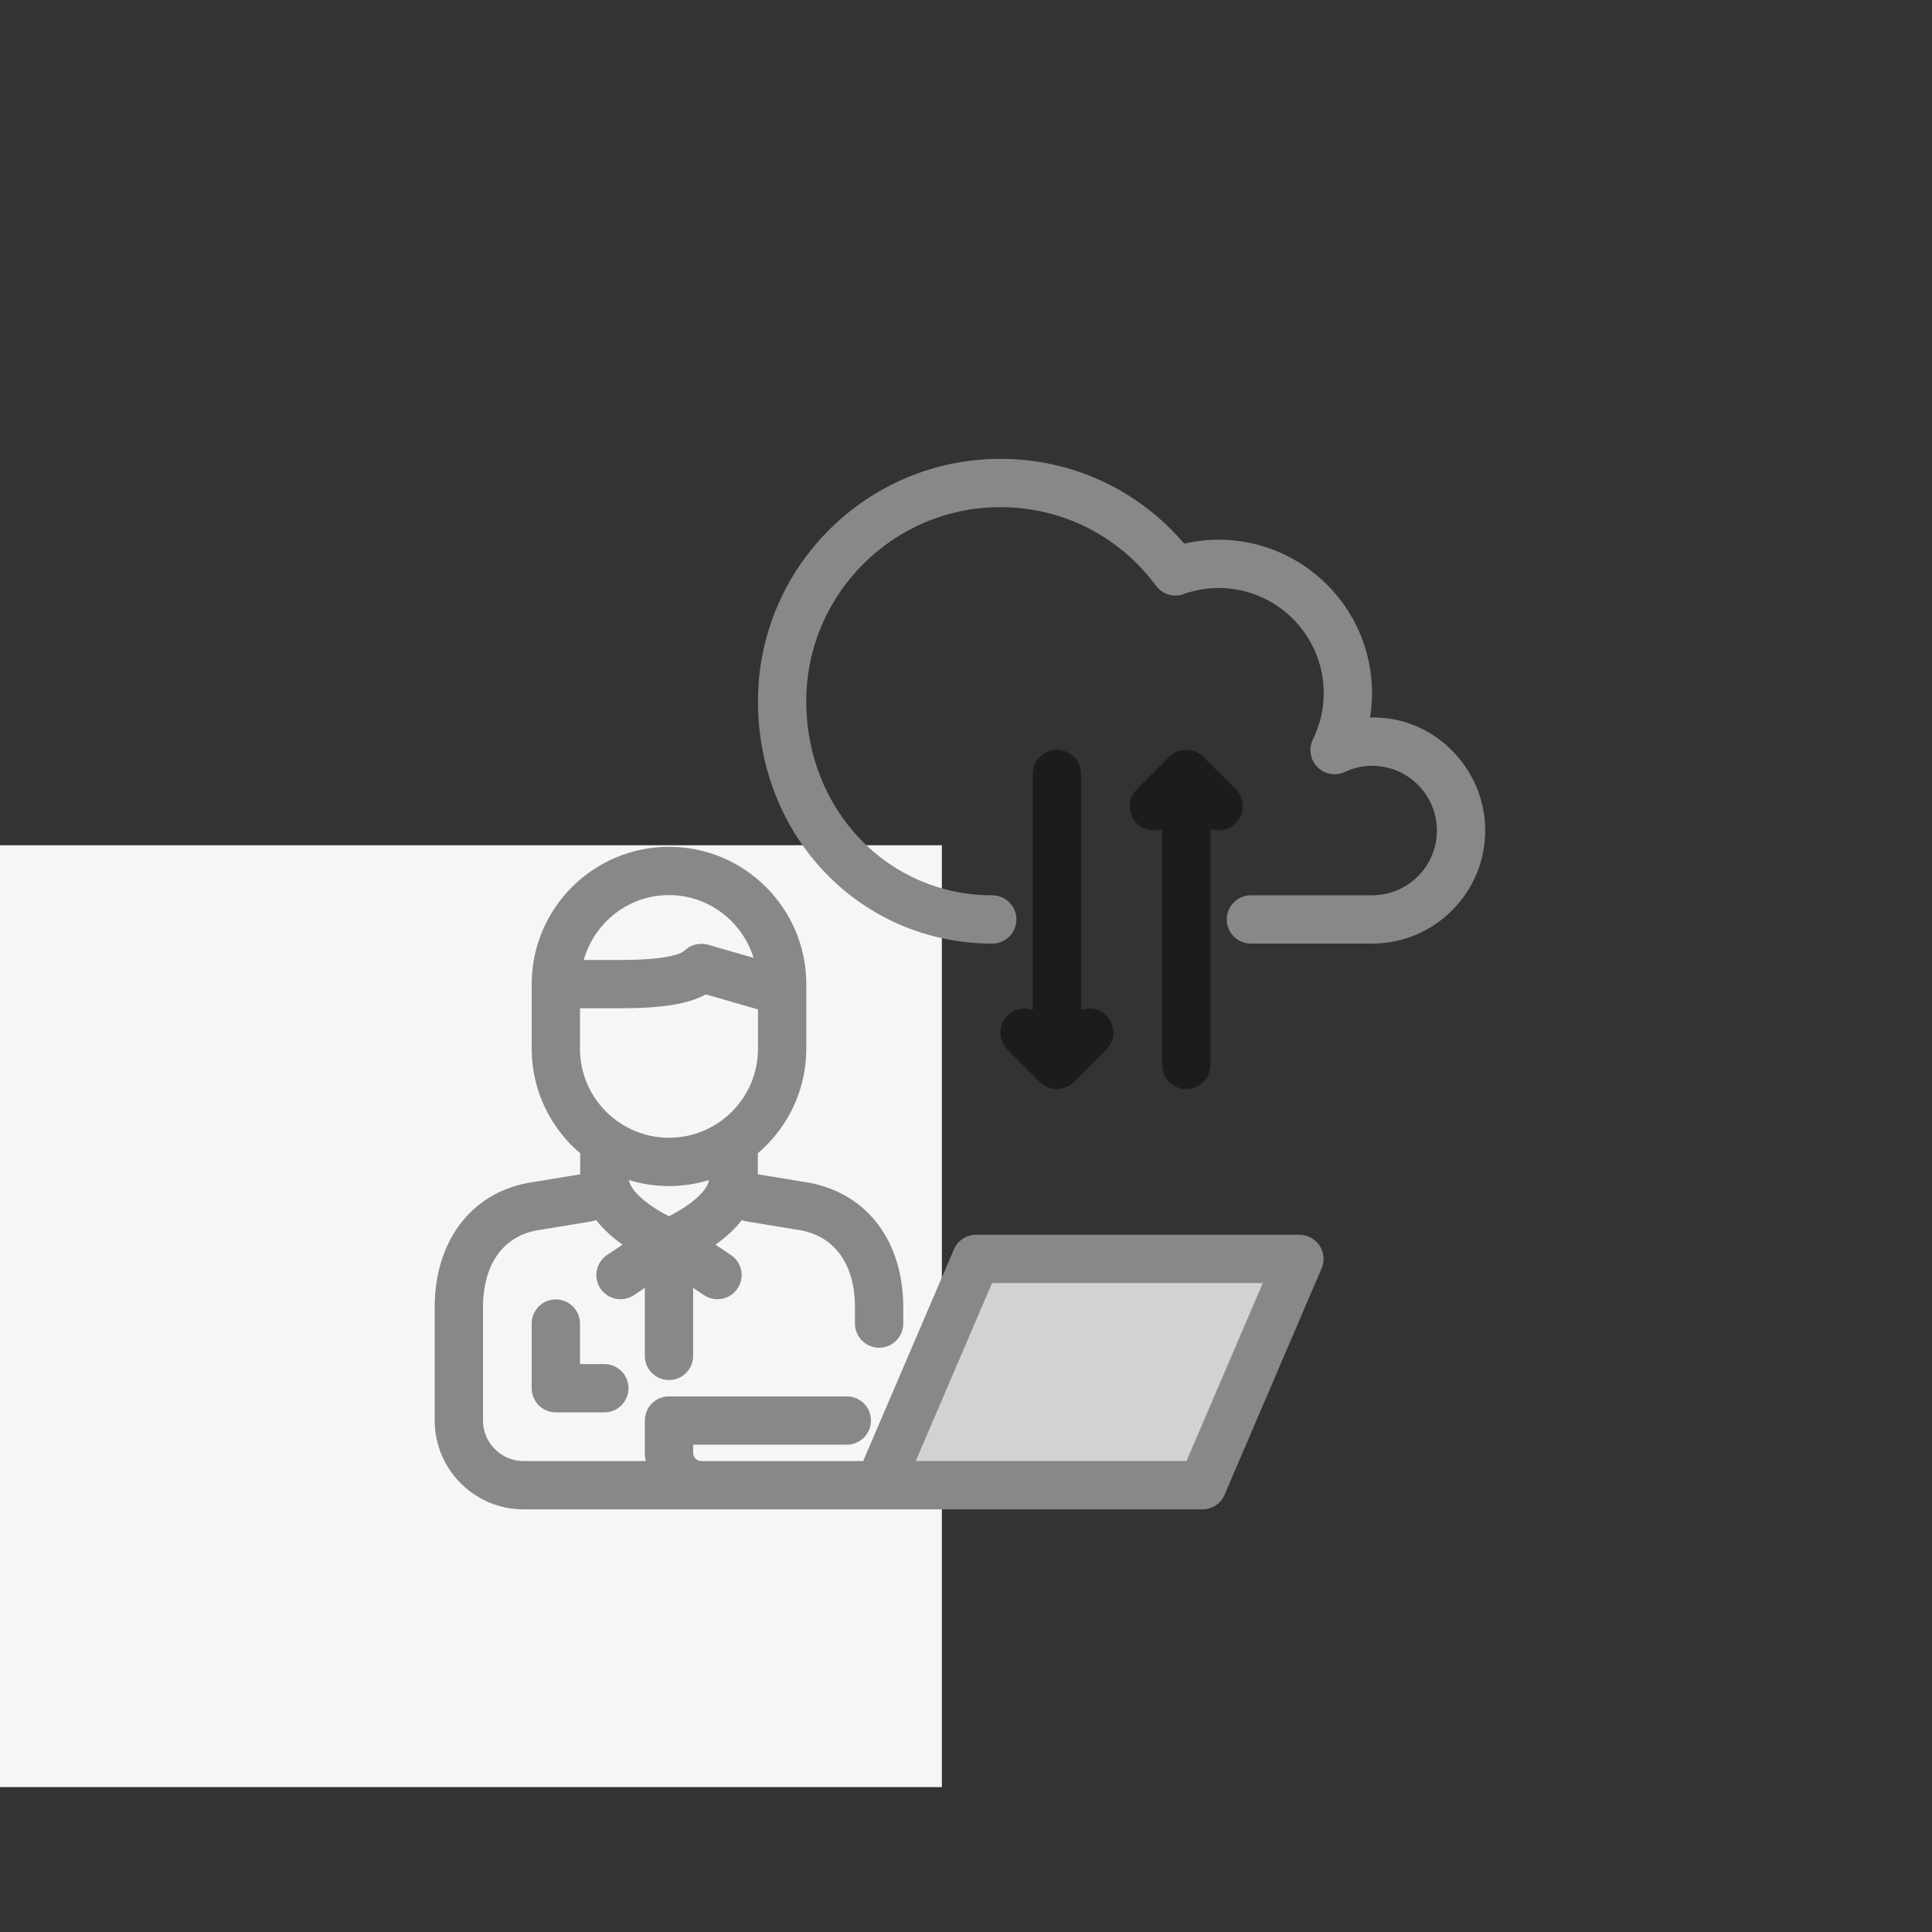
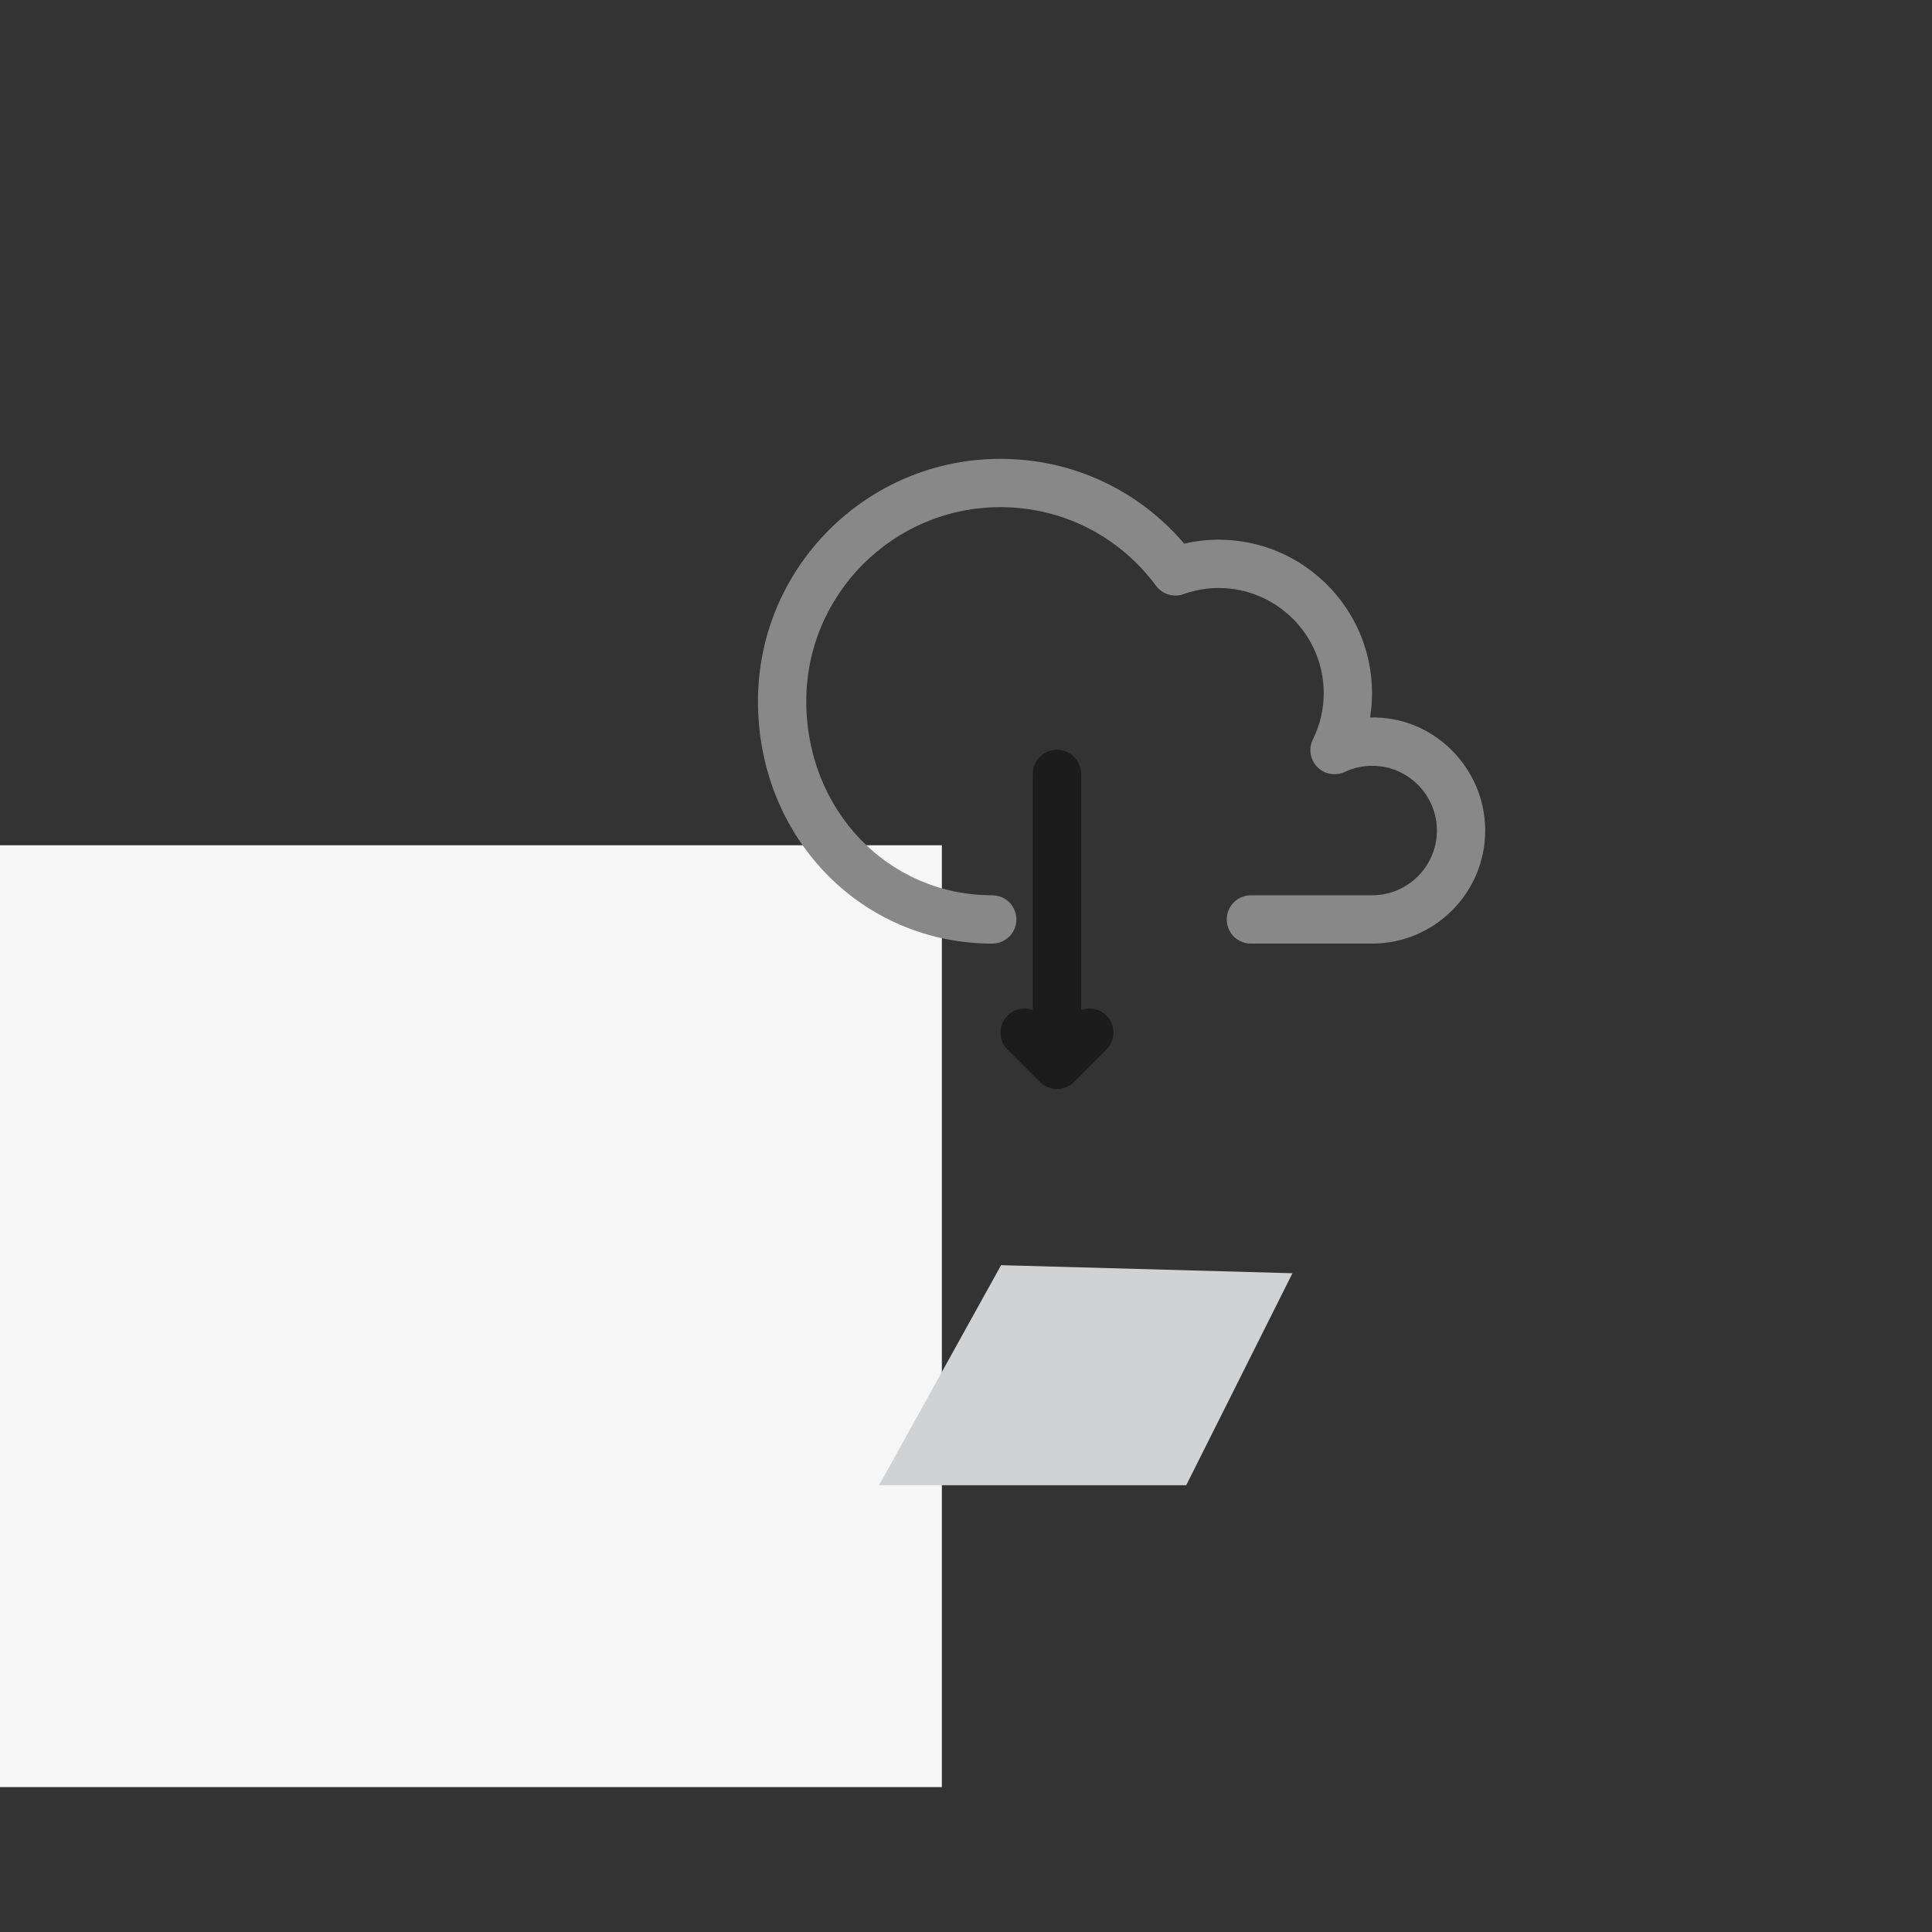
<svg xmlns="http://www.w3.org/2000/svg" width="80px" height="80px" viewBox="0 0 80 80" version="1.1">
  <rect x="0" y="0" width="80" height="80" fill="#333333" stroke="none" />
  <title>Manassah -Cloud Space</title>
  <g id="Manassah--Cloud-Space" stroke="none" stroke-width="1" fill="none" fill-rule="evenodd">
    <g id="Group">
      <g id="Square_left" transform="translate(0, 35)" fill="#F6F6F6">
        <rect x="0" y="0" width="39" height="39" />
      </g>
      <g id="Cloud-Spaces" transform="translate(18, 19)">
        <polygon id="Fill-1" fill="#D1D2D4" points="18.402 42.499 23.453 33.388 35.518 33.722 31.12 42.499" />
-         <path d="M33.166,13.68 L31.828,12.343 C31.736,12.249 31.625,12.176 31.502,12.125 C31.258,12.025 30.982,12.025 30.738,12.125 C30.615,12.176 30.504,12.249 30.412,12.343 L29.074,13.68 C28.684,14.071 28.684,14.703 29.074,15.094 C29.357,15.377 29.767,15.449 30.12,15.322 L30.12,25.097 C30.12,25.65 30.567,26.097 31.12,26.097 C31.673,26.097 32.12,25.65 32.12,25.097 L32.12,15.322 C32.229,15.361 32.344,15.387 32.459,15.387 C32.715,15.387 32.971,15.289 33.166,15.094 C33.557,14.703 33.557,14.071 33.166,13.68" id="Fill-2" fill="#1C1C1C" />
        <path d="M26.766,22.823 L26.766,13.048 C26.766,12.495 26.319,12.048 25.766,12.048 C25.213,12.048 24.766,12.495 24.766,13.048 L24.766,22.823 C24.412,22.696 24.003,22.767 23.72,23.051 C23.329,23.441 23.329,24.074 23.72,24.465 L25.058,25.802 C25.15,25.895 25.261,25.969 25.384,26.019 C25.506,26.07 25.636,26.096 25.766,26.096 C25.896,26.096 26.026,26.07 26.148,26.019 C26.271,25.969 26.382,25.895 26.474,25.802 L27.812,24.465 C28.203,24.074 28.203,23.441 27.812,23.051 C27.529,22.767 27.12,22.696 26.766,22.823" id="Fill-4" fill="#1C1C1C" />
-         <path d="M31.13,41.499 L19.919,41.499 L23.078,34.128 L34.289,34.128 L31.13,41.499 Z M6.016,22.75 L7.693,22.75 C9.409,22.75 10.5,22.578 11.226,22.175 L13.387,22.798 L13.387,24.427 C13.387,26.459 11.734,28.112 9.701,28.112 C7.669,28.112 6.016,26.459 6.016,24.427 L6.016,22.75 Z M9.701,18.064 C11.353,18.064 12.737,19.163 13.204,20.663 L11.318,20.119 C10.972,20.022 10.601,20.113 10.342,20.364 C10.249,20.454 9.783,20.75 7.693,20.75 L6.171,20.75 C6.61,19.206 8.018,18.064 9.701,18.064 L9.701,18.064 Z M9.701,31.362 C8.948,30.989 8.126,30.373 8.043,29.864 C8.568,30.024 9.124,30.112 9.701,30.112 C10.278,30.112 10.835,30.024 11.36,29.864 C11.277,30.373 10.453,30.989 9.701,31.362 L9.701,31.362 Z M35.806,32.128 L22.419,32.128 C22.019,32.128 21.657,32.366 21.5,32.734 L17.743,41.499 L11.426,41.499 L11.04,41.499 C10.854,41.499 10.701,41.347 10.701,41.16 L10.701,40.821 L17.065,40.821 C17.617,40.821 18.065,40.374 18.065,39.821 C18.065,39.269 17.617,38.821 17.065,38.821 L9.701,38.821 C9.149,38.821 8.701,39.269 8.701,39.821 L8.701,41.16 C8.701,41.276 8.719,41.388 8.735,41.499 L3.678,41.499 C2.753,41.499 2,40.746 2,39.821 L2,35.137 C2,33.386 2.809,32.224 4.189,31.954 L6.411,31.588 C6.506,31.574 6.597,31.55 6.686,31.524 C7.001,31.925 7.391,32.267 7.778,32.54 L7.139,32.966 C6.679,33.272 6.555,33.894 6.861,34.353 C7.054,34.642 7.371,34.798 7.694,34.798 C7.885,34.798 8.078,34.743 8.248,34.63 L8.701,34.327 L8.701,37.145 C8.701,37.697 9.149,38.145 9.701,38.145 C10.254,38.145 10.701,37.697 10.701,37.145 L10.701,34.327 L11.154,34.63 C11.324,34.743 11.518,34.798 11.708,34.798 C12.031,34.798 12.349,34.642 12.541,34.353 C12.848,33.894 12.724,33.272 12.264,32.966 L11.625,32.54 C12.013,32.267 12.401,31.925 12.717,31.525 C12.801,31.55 12.885,31.572 12.974,31.585 L15.185,31.949 C16.594,32.224 17.402,33.386 17.402,35.137 L17.402,35.806 C17.402,36.358 17.85,36.806 18.402,36.806 C18.955,36.806 19.402,36.358 19.402,35.806 L19.402,35.137 C19.402,32.42 17.933,30.446 15.538,29.981 L13.379,29.624 L13.379,28.755 C14.606,27.711 15.387,26.159 15.387,24.427 L15.387,21.75 C15.387,18.615 12.836,16.064 9.701,16.064 C6.567,16.064 4.016,18.615 4.016,21.75 L4.016,24.427 C4.016,26.159 4.798,27.712 6.025,28.755 L6.025,29.625 L3.835,29.986 C1.47,30.446 -0,32.42 -0,35.137 L-0,39.821 C-0,41.85 1.65,43.499 3.678,43.499 L11.04,43.499 L11.426,43.499 L31.789,43.499 C32.19,43.499 32.551,43.261 32.708,42.893 L36.725,33.521 C36.858,33.213 36.825,32.858 36.641,32.577 C36.455,32.297 36.142,32.128 35.806,32.128 L35.806,32.128 Z" id="Fill-6" fill="#888888" />
-         <path d="M5.016,34.806 C4.463,34.806 4.016,35.253 4.016,35.806 L4.016,38.484 C4.016,39.036 4.463,39.484 5.016,39.484 L7.025,39.484 C7.578,39.484 8.025,39.036 8.025,38.484 C8.025,37.931 7.578,37.484 7.025,37.484 L6.016,37.484 L6.016,35.806 C6.016,35.253 5.569,34.806 5.016,34.806" id="Fill-9" fill="#888888" />
        <path d="M38.732,10.711 C38.786,10.379 38.813,10.042 38.813,9.701 C38.813,6.197 35.962,3.347 32.459,3.347 C31.982,3.347 31.505,3.402 31.036,3.512 C29.124,1.272 26.386,-0 23.422,-0 C17.888,-0 13.386,4.502 13.386,10.036 C13.386,15.664 17.648,20.072 23.087,20.072 C23.64,20.072 24.087,19.625 24.087,19.072 C24.087,18.52 23.64,18.072 23.087,18.072 C18.769,18.072 15.386,14.542 15.386,10.036 C15.386,5.606 18.992,2 23.422,2 C25.982,2 28.332,3.187 29.869,5.256 C30.13,5.607 30.591,5.751 31.005,5.602 C31.483,5.433 31.972,5.347 32.459,5.347 C34.86,5.347 36.813,7.3 36.813,9.701 C36.813,10.366 36.662,11.011 36.364,11.618 C36.176,11.999 36.251,12.456 36.547,12.76 C36.844,13.062 37.3,13.144 37.686,12.964 C38.045,12.796 38.425,12.71 38.817,12.71 C40.295,12.71 41.499,13.912 41.499,15.391 C41.499,16.869 40.295,18.072 38.817,18.072 L33.797,18.072 C33.245,18.072 32.797,18.52 32.797,19.072 C32.797,19.625 33.245,20.072 33.797,20.072 L38.817,20.072 C41.398,20.072 43.499,17.972 43.499,15.391 C43.499,12.781 41.33,10.628 38.732,10.711" id="Fill-11" fill="#888888" />
      </g>
    </g>
  </g>
</svg>